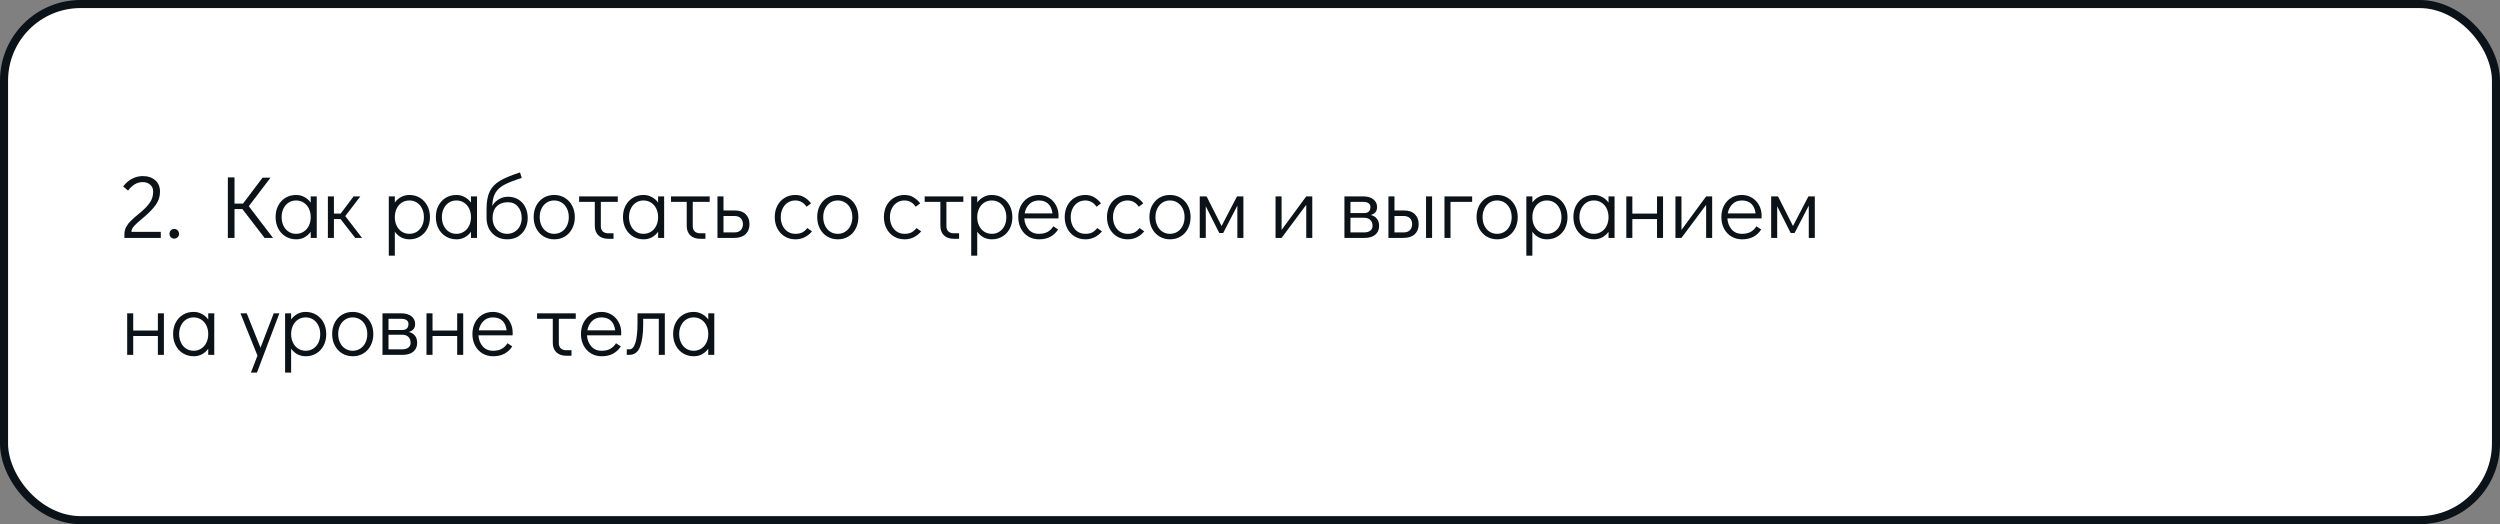
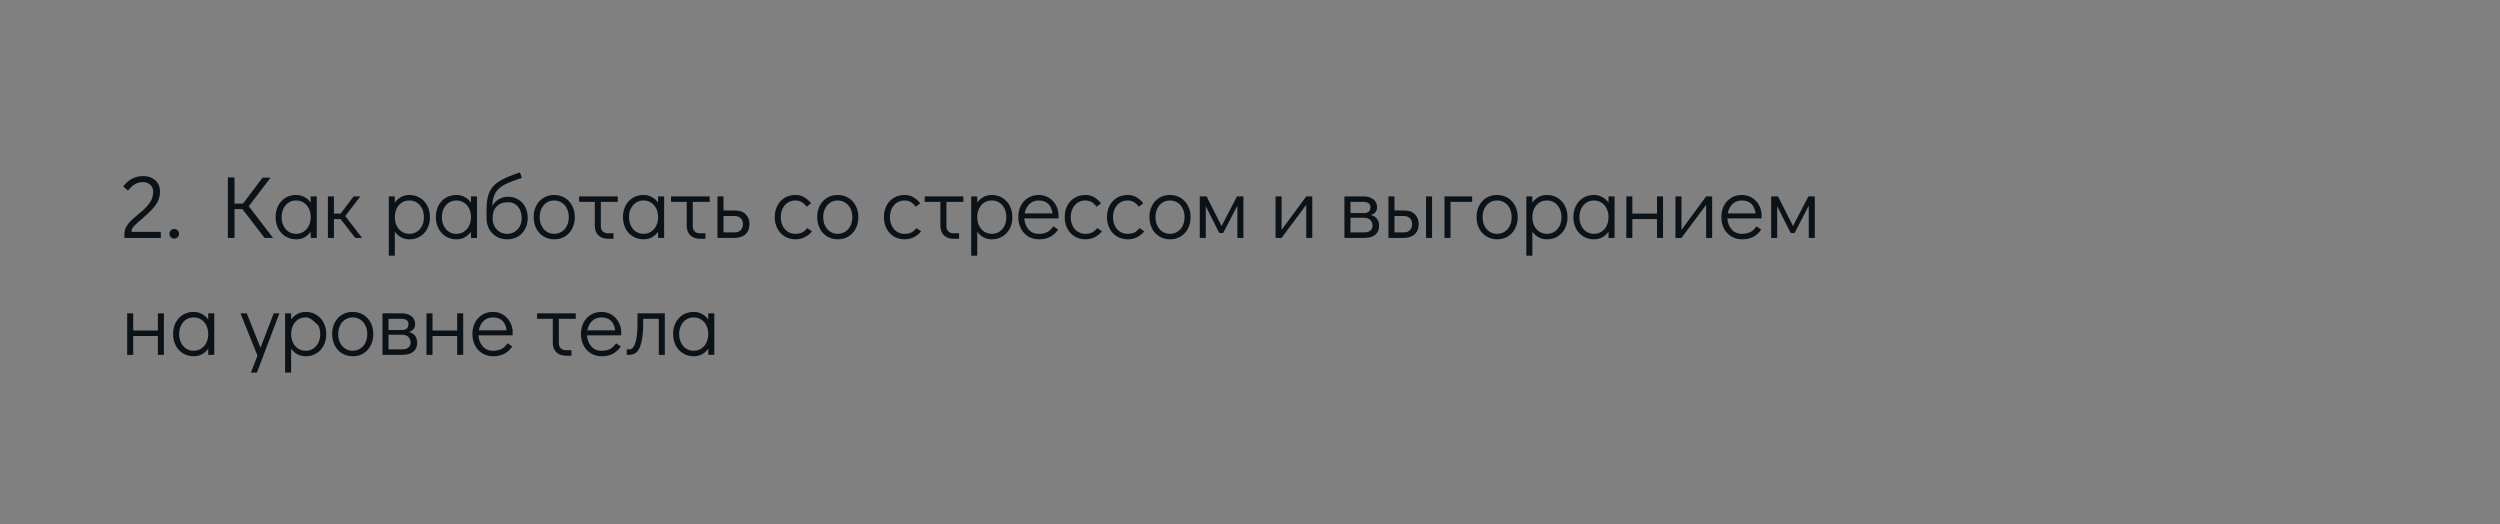
<svg xmlns="http://www.w3.org/2000/svg" width="620" height="130" viewBox="0 0 620 130" fill="none">
  <rect x="0" y="0" width="620" height="130" fill="#808080" stroke="none" />
-   <rect x="1" y="1" width="618" height="128" rx="19" fill="white" stroke="#0B1218" stroke-width="2" />
-   <path d="M30.858 58.054C30.858 57.409 31.005 56.815 31.298 56.272C31.606 55.715 31.98 55.223 32.42 54.798C32.86 54.358 33.461 53.823 34.224 53.192C34.693 52.811 34.943 52.605 34.972 52.576C35.925 51.769 36.666 50.977 37.194 50.2C37.722 49.423 37.986 48.528 37.986 47.516C37.986 46.812 37.744 46.247 37.26 45.822C36.791 45.382 36.167 45.162 35.39 45.162C34.671 45.162 34.011 45.345 33.41 45.712C32.823 46.064 32.273 46.585 31.76 47.274L30.55 46.24C31.137 45.433 31.855 44.803 32.706 44.348C33.571 43.893 34.466 43.666 35.39 43.666C36.695 43.666 37.737 44.018 38.514 44.722C39.291 45.411 39.68 46.343 39.68 47.516C39.68 48.748 39.328 49.848 38.624 50.816C37.92 51.784 36.952 52.789 35.72 53.83C35.412 54.094 35.265 54.219 35.28 54.204C34.371 54.952 33.696 55.568 33.256 56.052C32.816 56.536 32.596 57.02 32.596 57.504H39.878V59H30.858V58.054ZM43.2 59.176C42.878 59.176 42.599 59.059 42.364 58.824C42.145 58.589 42.035 58.303 42.035 57.966C42.035 57.643 42.145 57.365 42.364 57.13C42.599 56.895 42.878 56.778 43.2 56.778C43.538 56.778 43.824 56.895 44.059 57.13C44.293 57.365 44.41 57.651 44.41 57.988C44.41 58.311 44.293 58.589 44.059 58.824C43.824 59.059 43.538 59.176 43.2 59.176ZM67.708 59H65.618L60.118 51.85H58.16V59H56.51V43.996H58.16V50.486H60.272L65.112 44.062H67.092L61.702 51.146L67.708 59ZM78.554 48.704V59H77.058V57.482C76.632 58.069 76.112 58.531 75.496 58.868C74.88 59.191 74.205 59.352 73.472 59.352C72.489 59.352 71.609 59.117 70.832 58.648C70.054 58.179 69.446 57.526 69.006 56.69C68.566 55.854 68.346 54.901 68.346 53.83C68.346 52.774 68.558 51.835 68.984 51.014C69.424 50.178 70.025 49.525 70.788 49.056C71.565 48.587 72.445 48.352 73.428 48.352C74.176 48.352 74.858 48.521 75.474 48.858C76.104 49.181 76.632 49.643 77.058 50.244V48.704H78.554ZM73.428 57.988C74.132 57.988 74.755 57.812 75.298 57.46C75.855 57.108 76.288 56.617 76.596 55.986C76.904 55.355 77.058 54.644 77.058 53.852C77.058 53.06 76.904 52.349 76.596 51.718C76.288 51.087 75.855 50.596 75.298 50.244C74.755 49.892 74.132 49.716 73.428 49.716C72.738 49.716 72.122 49.892 71.58 50.244C71.037 50.596 70.612 51.087 70.304 51.718C69.996 52.334 69.842 53.038 69.842 53.83C69.842 54.637 69.996 55.355 70.304 55.986C70.612 56.617 71.037 57.108 71.58 57.46C72.122 57.812 72.738 57.988 73.428 57.988ZM89.786 59H88.092L84.462 54.336H82.812V59H81.316V48.704H82.812V52.972H84.484L87.696 48.704H89.368L85.628 53.588L89.786 59ZM101.502 48.352C102.484 48.352 103.364 48.587 104.142 49.056C104.919 49.525 105.528 50.178 105.968 51.014C106.408 51.85 106.628 52.803 106.628 53.874C106.628 54.93 106.408 55.876 105.968 56.712C105.542 57.533 104.941 58.179 104.164 58.648C103.401 59.117 102.528 59.352 101.546 59.352C100.798 59.352 100.108 59.191 99.478 58.868C98.862 58.531 98.341 58.061 97.916 57.46V63.4H96.42V48.704H97.916V50.222C98.341 49.635 98.862 49.181 99.478 48.858C100.094 48.521 100.768 48.352 101.502 48.352ZM101.546 57.988C102.235 57.988 102.851 57.812 103.394 57.46C103.936 57.108 104.362 56.624 104.67 56.008C104.978 55.377 105.132 54.666 105.132 53.874C105.132 53.067 104.978 52.349 104.67 51.718C104.362 51.087 103.936 50.596 103.394 50.244C102.851 49.892 102.235 49.716 101.546 49.716C100.842 49.716 100.211 49.892 99.654 50.244C99.111 50.596 98.686 51.087 98.378 51.718C98.07 52.349 97.916 53.06 97.916 53.852C97.916 54.644 98.07 55.355 98.378 55.986C98.686 56.617 99.111 57.108 99.654 57.46C100.211 57.812 100.842 57.988 101.546 57.988ZM118.3 48.704V59H116.804V57.482C116.378 58.069 115.858 58.531 115.242 58.868C114.626 59.191 113.951 59.352 113.218 59.352C112.235 59.352 111.355 59.117 110.578 58.648C109.8 58.179 109.192 57.526 108.752 56.69C108.312 55.854 108.092 54.901 108.092 53.83C108.092 52.774 108.304 51.835 108.73 51.014C109.17 50.178 109.771 49.525 110.534 49.056C111.311 48.587 112.191 48.352 113.174 48.352C113.922 48.352 114.604 48.521 115.22 48.858C115.85 49.181 116.378 49.643 116.804 50.244V48.704H118.3ZM113.174 57.988C113.878 57.988 114.501 57.812 115.044 57.46C115.601 57.108 116.034 56.617 116.342 55.986C116.65 55.355 116.804 54.644 116.804 53.852C116.804 53.06 116.65 52.349 116.342 51.718C116.034 51.087 115.601 50.596 115.044 50.244C114.501 49.892 113.878 49.716 113.174 49.716C112.484 49.716 111.868 49.892 111.326 50.244C110.783 50.596 110.358 51.087 110.05 51.718C109.742 52.334 109.588 53.038 109.588 53.83C109.588 54.637 109.742 55.355 110.05 55.986C110.358 56.617 110.783 57.108 111.326 57.46C111.868 57.812 112.484 57.988 113.174 57.988ZM125.968 48.792C126.95 48.792 127.808 49.019 128.542 49.474C129.29 49.914 129.862 50.537 130.258 51.344C130.668 52.136 130.874 53.045 130.874 54.072C130.874 55.084 130.654 55.993 130.214 56.8C129.788 57.607 129.187 58.237 128.41 58.692C127.647 59.132 126.774 59.352 125.792 59.352C124.824 59.352 123.958 59.139 123.196 58.714C122.433 58.274 121.824 57.673 121.37 56.91C120.93 56.133 120.695 55.253 120.666 54.27V51.806C120.666 49.987 120.93 48.543 121.458 47.472C121.986 46.401 122.822 45.529 123.966 44.854C125.11 44.165 126.774 43.468 128.96 42.764L129.4 44.128C127.508 44.729 126.063 45.294 125.066 45.822C124.083 46.35 123.35 47.017 122.866 47.824C122.396 48.631 122.132 49.709 122.074 51.058C122.499 50.354 123.049 49.804 123.724 49.408C124.413 48.997 125.161 48.792 125.968 48.792ZM125.748 57.988C126.452 57.988 127.075 57.819 127.618 57.482C128.175 57.145 128.608 56.683 128.916 56.096C129.224 55.495 129.378 54.82 129.378 54.072C129.378 52.913 129.07 51.975 128.454 51.256C127.852 50.523 127.024 50.156 125.968 50.156C124.794 50.156 123.863 50.501 123.174 51.19C122.499 51.879 122.162 52.833 122.162 54.05C122.162 54.813 122.316 55.495 122.624 56.096C122.932 56.683 123.357 57.145 123.9 57.482C124.442 57.819 125.058 57.988 125.748 57.988ZM137.474 59.352C136.491 59.352 135.611 59.117 134.834 58.648C134.056 58.179 133.448 57.526 133.008 56.69C132.568 55.839 132.348 54.886 132.348 53.83C132.348 52.774 132.56 51.835 132.986 51.014C133.426 50.178 134.027 49.525 134.79 49.056C135.567 48.587 136.447 48.352 137.43 48.352C138.412 48.352 139.292 48.587 140.07 49.056C140.847 49.525 141.456 50.178 141.896 51.014C142.336 51.85 142.556 52.796 142.556 53.852C142.556 54.908 142.336 55.854 141.896 56.69C141.47 57.526 140.869 58.179 140.092 58.648C139.329 59.117 138.456 59.352 137.474 59.352ZM137.43 57.988C138.134 57.988 138.757 57.812 139.3 57.46C139.857 57.108 140.29 56.617 140.598 55.986C140.906 55.355 141.06 54.644 141.06 53.852C141.06 53.06 140.906 52.349 140.598 51.718C140.29 51.087 139.857 50.596 139.3 50.244C138.757 49.892 138.134 49.716 137.43 49.716C136.74 49.716 136.124 49.892 135.582 50.244C135.039 50.596 134.614 51.087 134.306 51.718C133.998 52.334 133.844 53.038 133.844 53.83C133.844 54.637 133.998 55.355 134.306 55.986C134.614 56.617 135.039 57.108 135.582 57.46C136.124 57.812 136.74 57.988 137.43 57.988ZM143.617 48.704H153.209V50.068H149.007V56.096C149.007 56.639 149.168 57.071 149.491 57.394C149.828 57.702 150.276 57.856 150.833 57.856H152.153V59.22H150.833C149.806 59.22 148.992 58.934 148.391 58.362C147.804 57.79 147.511 56.998 147.511 55.986V50.068H143.617V48.704ZM164.706 48.704V59H163.21V57.482C162.785 58.069 162.264 58.531 161.648 58.868C161.032 59.191 160.357 59.352 159.624 59.352C158.641 59.352 157.761 59.117 156.984 58.648C156.207 58.179 155.598 57.526 155.158 56.69C154.718 55.854 154.498 54.901 154.498 53.83C154.498 52.774 154.711 51.835 155.136 51.014C155.576 50.178 156.177 49.525 156.94 49.056C157.717 48.587 158.597 48.352 159.58 48.352C160.328 48.352 161.01 48.521 161.626 48.858C162.257 49.181 162.785 49.643 163.21 50.244V48.704H164.706ZM159.58 57.988C160.284 57.988 160.907 57.812 161.45 57.46C162.007 57.108 162.44 56.617 162.748 55.986C163.056 55.355 163.21 54.644 163.21 53.852C163.21 53.06 163.056 52.349 162.748 51.718C162.44 51.087 162.007 50.596 161.45 50.244C160.907 49.892 160.284 49.716 159.58 49.716C158.891 49.716 158.275 49.892 157.732 50.244C157.189 50.596 156.764 51.087 156.456 51.718C156.148 52.334 155.994 53.038 155.994 53.83C155.994 54.637 156.148 55.355 156.456 55.986C156.764 56.617 157.189 57.108 157.732 57.46C158.275 57.812 158.891 57.988 159.58 57.988ZM166.412 48.704H176.004V50.068H171.802V56.096C171.802 56.639 171.963 57.071 172.286 57.394C172.623 57.702 173.071 57.856 173.628 57.856H174.948V59.22H173.628C172.601 59.22 171.787 58.934 171.186 58.362C170.599 57.79 170.306 56.998 170.306 55.986V50.068H166.412V48.704ZM177.931 48.704H179.427V52.202H182.287C183.446 52.202 184.333 52.517 184.949 53.148C185.565 53.779 185.873 54.593 185.873 55.59C185.873 56.646 185.543 57.482 184.883 58.098C184.238 58.699 183.306 59 182.089 59H177.931V48.704ZM182.155 57.636C182.815 57.636 183.328 57.453 183.695 57.086C184.062 56.705 184.245 56.206 184.245 55.59C184.245 54.959 184.062 54.468 183.695 54.116C183.328 53.749 182.815 53.566 182.155 53.566H179.427V57.636H182.155ZM197.286 59.352C196.288 59.352 195.401 59.117 194.624 58.648C193.846 58.179 193.238 57.526 192.798 56.69C192.358 55.854 192.138 54.908 192.138 53.852C192.138 52.796 192.35 51.85 192.776 51.014C193.216 50.178 193.824 49.525 194.602 49.056C195.379 48.587 196.259 48.352 197.242 48.352C198.078 48.352 198.804 48.535 199.42 48.902C200.05 49.254 200.622 49.76 201.136 50.42L200.036 51.278C199.317 50.237 198.386 49.716 197.242 49.716C196.552 49.716 195.929 49.892 195.372 50.244C194.829 50.596 194.404 51.087 194.096 51.718C193.788 52.349 193.634 53.06 193.634 53.852C193.634 54.644 193.788 55.355 194.096 55.986C194.404 56.617 194.829 57.108 195.372 57.46C195.929 57.812 196.552 57.988 197.242 57.988C197.946 57.988 198.525 57.871 198.98 57.636C199.434 57.387 199.845 57.027 200.212 56.558L201.378 57.372C200.894 57.973 200.292 58.457 199.574 58.824C198.87 59.176 198.107 59.352 197.286 59.352ZM207.792 59.352C206.809 59.352 205.929 59.117 205.152 58.648C204.375 58.179 203.766 57.526 203.326 56.69C202.886 55.839 202.666 54.886 202.666 53.83C202.666 52.774 202.879 51.835 203.304 51.014C203.744 50.178 204.345 49.525 205.108 49.056C205.885 48.587 206.765 48.352 207.748 48.352C208.731 48.352 209.611 48.587 210.388 49.056C211.165 49.525 211.774 50.178 212.214 51.014C212.654 51.85 212.874 52.796 212.874 53.852C212.874 54.908 212.654 55.854 212.214 56.69C211.789 57.526 211.187 58.179 210.41 58.648C209.647 59.117 208.775 59.352 207.792 59.352ZM207.748 57.988C208.452 57.988 209.075 57.812 209.618 57.46C210.175 57.108 210.608 56.617 210.916 55.986C211.224 55.355 211.378 54.644 211.378 53.852C211.378 53.06 211.224 52.349 210.916 51.718C210.608 51.087 210.175 50.596 209.618 50.244C209.075 49.892 208.452 49.716 207.748 49.716C207.059 49.716 206.443 49.892 205.9 50.244C205.357 50.596 204.932 51.087 204.624 51.718C204.316 52.334 204.162 53.038 204.162 53.83C204.162 54.637 204.316 55.355 204.624 55.986C204.932 56.617 205.357 57.108 205.9 57.46C206.443 57.812 207.059 57.988 207.748 57.988ZM224.356 59.352C223.359 59.352 222.471 59.117 221.694 58.648C220.917 58.179 220.308 57.526 219.868 56.69C219.428 55.854 219.208 54.908 219.208 53.852C219.208 52.796 219.421 51.85 219.846 51.014C220.286 50.178 220.895 49.525 221.672 49.056C222.449 48.587 223.329 48.352 224.312 48.352C225.148 48.352 225.874 48.535 226.49 48.902C227.121 49.254 227.693 49.76 228.206 50.42L227.106 51.278C226.387 50.237 225.456 49.716 224.312 49.716C223.623 49.716 222.999 49.892 222.442 50.244C221.899 50.596 221.474 51.087 221.166 51.718C220.858 52.349 220.704 53.06 220.704 53.852C220.704 54.644 220.858 55.355 221.166 55.986C221.474 56.617 221.899 57.108 222.442 57.46C222.999 57.812 223.623 57.988 224.312 57.988C225.016 57.988 225.595 57.871 226.05 57.636C226.505 57.387 226.915 57.027 227.282 56.558L228.448 57.372C227.964 57.973 227.363 58.457 226.644 58.824C225.94 59.176 225.177 59.352 224.356 59.352ZM229.318 48.704H238.91V50.068H234.708V56.096C234.708 56.639 234.87 57.071 235.192 57.394C235.53 57.702 235.977 57.856 236.534 57.856H237.854V59.22H236.534C235.508 59.22 234.694 58.934 234.092 58.362C233.506 57.79 233.212 56.998 233.212 55.986V50.068H229.318V48.704ZM245.941 48.352C246.924 48.352 247.804 48.587 248.581 49.056C249.359 49.525 249.967 50.178 250.407 51.014C250.847 51.85 251.067 52.803 251.067 53.874C251.067 54.93 250.847 55.876 250.407 56.712C249.982 57.533 249.381 58.179 248.603 58.648C247.841 59.117 246.968 59.352 245.985 59.352C245.237 59.352 244.548 59.191 243.917 58.868C243.301 58.531 242.781 58.061 242.355 57.46V63.4H240.859V48.704H242.355V50.222C242.781 49.635 243.301 49.181 243.917 48.858C244.533 48.521 245.208 48.352 245.941 48.352ZM245.985 57.988C246.675 57.988 247.291 57.812 247.833 57.46C248.376 57.108 248.801 56.624 249.109 56.008C249.417 55.377 249.571 54.666 249.571 53.874C249.571 53.067 249.417 52.349 249.109 51.718C248.801 51.087 248.376 50.596 247.833 50.244C247.291 49.892 246.675 49.716 245.985 49.716C245.281 49.716 244.651 49.892 244.093 50.244C243.551 50.596 243.125 51.087 242.817 51.718C242.509 52.349 242.355 53.06 242.355 53.852C242.355 54.644 242.509 55.355 242.817 55.986C243.125 56.617 243.551 57.108 244.093 57.46C244.651 57.812 245.281 57.988 245.985 57.988ZM257.613 48.352C258.537 48.352 259.373 48.579 260.121 49.034C260.869 49.489 261.456 50.112 261.881 50.904C262.307 51.681 262.519 52.554 262.519 53.522C262.519 53.801 262.512 54.013 262.497 54.16H254.027C254.086 55.216 254.431 56.118 255.061 56.866C255.692 57.614 256.55 57.988 257.635 57.988C258.515 57.988 259.241 57.827 259.813 57.504C260.4 57.167 260.869 56.705 261.221 56.118L262.409 56.91C261.925 57.673 261.287 58.274 260.495 58.714C259.703 59.139 258.765 59.352 257.679 59.352C256.682 59.352 255.795 59.117 255.017 58.648C254.24 58.179 253.631 57.526 253.191 56.69C252.751 55.854 252.531 54.908 252.531 53.852C252.531 52.796 252.744 51.85 253.169 51.014C253.609 50.178 254.211 49.525 254.973 49.056C255.751 48.587 256.631 48.352 257.613 48.352ZM261.023 52.928C260.877 51.857 260.517 51.058 259.945 50.53C259.373 49.987 258.596 49.716 257.613 49.716C256.66 49.716 255.875 50.024 255.259 50.64C254.658 51.241 254.277 52.004 254.115 52.928H261.023ZM269.194 59.352C268.196 59.352 267.309 59.117 266.532 58.648C265.754 58.179 265.146 57.526 264.706 56.69C264.266 55.854 264.046 54.908 264.046 53.852C264.046 52.796 264.258 51.85 264.684 51.014C265.124 50.178 265.732 49.525 266.51 49.056C267.287 48.587 268.167 48.352 269.15 48.352C269.986 48.352 270.712 48.535 271.328 48.902C271.958 49.254 272.53 49.76 273.044 50.42L271.944 51.278C271.225 50.237 270.294 49.716 269.15 49.716C268.46 49.716 267.837 49.892 267.28 50.244C266.737 50.596 266.312 51.087 266.004 51.718C265.696 52.349 265.542 53.06 265.542 53.852C265.542 54.644 265.696 55.355 266.004 55.986C266.312 56.617 266.737 57.108 267.28 57.46C267.837 57.812 268.46 57.988 269.15 57.988C269.854 57.988 270.433 57.871 270.888 57.636C271.342 57.387 271.753 57.027 272.12 56.558L273.286 57.372C272.802 57.973 272.2 58.457 271.482 58.824C270.778 59.176 270.015 59.352 269.194 59.352ZM279.678 59.352C278.681 59.352 277.794 59.117 277.016 58.648C276.239 58.179 275.63 57.526 275.19 56.69C274.75 55.854 274.53 54.908 274.53 53.852C274.53 52.796 274.743 51.85 275.168 51.014C275.608 50.178 276.217 49.525 276.994 49.056C277.772 48.587 278.652 48.352 279.634 48.352C280.47 48.352 281.196 48.535 281.812 48.902C282.443 49.254 283.015 49.76 283.528 50.42L282.428 51.278C281.71 50.237 280.778 49.716 279.634 49.716C278.945 49.716 278.322 49.892 277.764 50.244C277.222 50.596 276.796 51.087 276.488 51.718C276.18 52.349 276.026 53.06 276.026 53.852C276.026 54.644 276.18 55.355 276.488 55.986C276.796 56.617 277.222 57.108 277.764 57.46C278.322 57.812 278.945 57.988 279.634 57.988C280.338 57.988 280.918 57.871 281.372 57.636C281.827 57.387 282.238 57.027 282.604 56.558L283.77 57.372C283.286 57.973 282.685 58.457 281.966 58.824C281.262 59.176 280.5 59.352 279.678 59.352ZM290.185 59.352C289.202 59.352 288.322 59.117 287.545 58.648C286.767 58.179 286.159 57.526 285.719 56.69C285.279 55.839 285.059 54.886 285.059 53.83C285.059 52.774 285.271 51.835 285.697 51.014C286.137 50.178 286.738 49.525 287.501 49.056C288.278 48.587 289.158 48.352 290.141 48.352C291.123 48.352 292.003 48.587 292.781 49.056C293.558 49.525 294.167 50.178 294.607 51.014C295.047 51.85 295.267 52.796 295.267 53.852C295.267 54.908 295.047 55.854 294.607 56.69C294.181 57.526 293.58 58.179 292.803 58.648C292.04 59.117 291.167 59.352 290.185 59.352ZM290.141 57.988C290.845 57.988 291.468 57.812 292.011 57.46C292.568 57.108 293.001 56.617 293.309 55.986C293.617 55.355 293.771 54.644 293.771 53.852C293.771 53.06 293.617 52.349 293.309 51.718C293.001 51.087 292.568 50.596 292.011 50.244C291.468 49.892 290.845 49.716 290.141 49.716C289.451 49.716 288.835 49.892 288.293 50.244C287.75 50.596 287.325 51.087 287.017 51.718C286.709 52.334 286.555 53.038 286.555 53.83C286.555 54.637 286.709 55.355 287.017 55.986C287.325 56.617 287.75 57.108 288.293 57.46C288.835 57.812 289.451 57.988 290.141 57.988ZM306.778 48.704H308.362V59H306.866V50.992L303.346 57.79H302.378L299.034 51.146V59H297.538V48.704H299.232L302.95 56.052L306.778 48.704ZM323.949 48.704H325.445V59H323.949V50.794L317.833 59H316.337V48.704H317.833V57.02L323.949 48.704ZM339.951 53.324C340.626 53.485 341.139 53.801 341.491 54.27C341.843 54.725 342.019 55.311 342.019 56.03C342.019 56.954 341.704 57.68 341.073 58.208C340.442 58.736 339.57 59 338.455 59H333.417V48.704H338.103C339.144 48.704 339.973 48.946 340.589 49.43C341.205 49.914 341.513 50.552 341.513 51.344C341.513 51.872 341.381 52.297 341.117 52.62C340.868 52.928 340.479 53.163 339.951 53.324ZM334.913 52.84H338.257C339.328 52.84 339.863 52.341 339.863 51.344C339.863 50.933 339.709 50.618 339.401 50.398C339.093 50.178 338.66 50.068 338.103 50.068H334.913V52.84ZM338.301 57.636C338.961 57.636 339.474 57.489 339.841 57.196C340.208 56.903 340.391 56.514 340.391 56.03C340.391 55.399 340.208 54.908 339.841 54.556C339.474 54.189 338.961 54.006 338.301 54.006H334.913V57.636H338.301ZM344.331 48.704H345.827V52.202H348.247C349.406 52.202 350.293 52.517 350.909 53.148C351.525 53.779 351.833 54.593 351.833 55.59C351.833 56.646 351.503 57.482 350.843 58.098C350.198 58.699 349.266 59 348.049 59H344.331V48.704ZM353.659 59V48.704H355.155V59H353.659ZM348.115 57.636C348.775 57.636 349.288 57.453 349.655 57.086C350.022 56.705 350.205 56.206 350.205 55.59C350.205 54.959 350.022 54.468 349.655 54.116C349.288 53.749 348.775 53.566 348.115 53.566H345.827V57.636H348.115ZM358.231 59V48.704H365.095V50.068H359.727V59H358.231ZM371.31 59.352C370.327 59.352 369.447 59.117 368.67 58.648C367.892 58.179 367.284 57.526 366.844 56.69C366.404 55.839 366.184 54.886 366.184 53.83C366.184 52.774 366.396 51.835 366.822 51.014C367.262 50.178 367.863 49.525 368.626 49.056C369.403 48.587 370.283 48.352 371.266 48.352C372.248 48.352 373.128 48.587 373.906 49.056C374.683 49.525 375.292 50.178 375.732 51.014C376.172 51.85 376.392 52.796 376.392 53.852C376.392 54.908 376.172 55.854 375.732 56.69C375.306 57.526 374.705 58.179 373.928 58.648C373.165 59.117 372.292 59.352 371.31 59.352ZM371.266 57.988C371.97 57.988 372.593 57.812 373.136 57.46C373.693 57.108 374.126 56.617 374.434 55.986C374.742 55.355 374.896 54.644 374.896 53.852C374.896 53.06 374.742 52.349 374.434 51.718C374.126 51.087 373.693 50.596 373.136 50.244C372.593 49.892 371.97 49.716 371.266 49.716C370.576 49.716 369.96 49.892 369.418 50.244C368.875 50.596 368.45 51.087 368.142 51.718C367.834 52.334 367.68 53.038 367.68 53.83C367.68 54.637 367.834 55.355 368.142 55.986C368.45 56.617 368.875 57.108 369.418 57.46C369.96 57.812 370.576 57.988 371.266 57.988ZM383.613 48.352C384.596 48.352 385.476 48.587 386.253 49.056C387.03 49.525 387.639 50.178 388.079 51.014C388.519 51.85 388.739 52.803 388.739 53.874C388.739 54.93 388.519 55.876 388.079 56.712C387.654 57.533 387.052 58.179 386.275 58.648C385.512 59.117 384.64 59.352 383.657 59.352C382.909 59.352 382.22 59.191 381.589 58.868C380.973 58.531 380.452 58.061 380.027 57.46V63.4H378.531V48.704H380.027V50.222C380.452 49.635 380.973 49.181 381.589 48.858C382.205 48.521 382.88 48.352 383.613 48.352ZM383.657 57.988C384.346 57.988 384.962 57.812 385.505 57.46C386.048 57.108 386.473 56.624 386.781 56.008C387.089 55.377 387.243 54.666 387.243 53.874C387.243 53.067 387.089 52.349 386.781 51.718C386.473 51.087 386.048 50.596 385.505 50.244C384.962 49.892 384.346 49.716 383.657 49.716C382.953 49.716 382.322 49.892 381.765 50.244C381.222 50.596 380.797 51.087 380.489 51.718C380.181 52.349 380.027 53.06 380.027 53.852C380.027 54.644 380.181 55.355 380.489 55.986C380.797 56.617 381.222 57.108 381.765 57.46C382.322 57.812 382.953 57.988 383.657 57.988ZM400.411 48.704V59H398.915V57.482C398.49 58.069 397.969 58.531 397.353 58.868C396.737 59.191 396.062 59.352 395.329 59.352C394.346 59.352 393.466 59.117 392.689 58.648C391.912 58.179 391.303 57.526 390.863 56.69C390.423 55.854 390.203 54.901 390.203 53.83C390.203 52.774 390.416 51.835 390.841 51.014C391.281 50.178 391.882 49.525 392.645 49.056C393.422 48.587 394.302 48.352 395.285 48.352C396.033 48.352 396.715 48.521 397.331 48.858C397.962 49.181 398.49 49.643 398.915 50.244V48.704H400.411ZM395.285 57.988C395.989 57.988 396.612 57.812 397.155 57.46C397.712 57.108 398.145 56.617 398.453 55.986C398.761 55.355 398.915 54.644 398.915 53.852C398.915 53.06 398.761 52.349 398.453 51.718C398.145 51.087 397.712 50.596 397.155 50.244C396.612 49.892 395.989 49.716 395.285 49.716C394.596 49.716 393.98 49.892 393.437 50.244C392.894 50.596 392.469 51.087 392.161 51.718C391.853 52.334 391.699 53.038 391.699 53.83C391.699 54.637 391.853 55.355 392.161 55.986C392.469 56.617 392.894 57.108 393.437 57.46C393.98 57.812 394.596 57.988 395.285 57.988ZM403.327 59V48.704H404.823V52.972H410.939V48.704H412.435V59H410.939V54.336H404.823V59H403.327ZM423.121 48.704H424.617V59H423.121V50.794L417.005 59H415.509V48.704H417.005V57.02L423.121 48.704ZM431.98 48.352C432.904 48.352 433.74 48.579 434.488 49.034C435.236 49.489 435.823 50.112 436.248 50.904C436.674 51.681 436.886 52.554 436.886 53.522C436.886 53.801 436.879 54.013 436.864 54.16H428.394C428.453 55.216 428.798 56.118 429.428 56.866C430.059 57.614 430.917 57.988 432.002 57.988C432.882 57.988 433.608 57.827 434.18 57.504C434.767 57.167 435.236 56.705 435.588 56.118L436.776 56.91C436.292 57.673 435.654 58.274 434.862 58.714C434.07 59.139 433.132 59.352 432.046 59.352C431.049 59.352 430.162 59.117 429.384 58.648C428.607 58.179 427.998 57.526 427.558 56.69C427.118 55.854 426.898 54.908 426.898 53.852C426.898 52.796 427.111 51.85 427.536 51.014C427.976 50.178 428.578 49.525 429.34 49.056C430.118 48.587 430.998 48.352 431.98 48.352ZM435.39 52.928C435.244 51.857 434.884 51.058 434.312 50.53C433.74 49.987 432.963 49.716 431.98 49.716C431.027 49.716 430.242 50.024 429.626 50.64C429.025 51.241 428.644 52.004 428.482 52.928H435.39ZM448.489 48.704H450.073V59H448.577V50.992L445.057 57.79H444.089L440.745 51.146V59H439.249V48.704H440.943L444.661 56.052L448.489 48.704ZM31.54 88V77.704H33.036V81.972H39.152V77.704H40.648V88H39.152V83.336H33.036V88H31.54ZM53.138 77.704V88H51.642V86.482C51.216 87.069 50.696 87.531 50.08 87.868C49.464 88.191 48.789 88.352 48.056 88.352C47.073 88.352 46.193 88.117 45.416 87.648C44.638 87.179 44.03 86.526 43.59 85.69C43.15 84.854 42.93 83.901 42.93 82.83C42.93 81.774 43.142 80.835 43.568 80.014C44.008 79.178 44.609 78.525 45.372 78.056C46.149 77.587 47.029 77.352 48.012 77.352C48.76 77.352 49.442 77.521 50.058 77.858C50.688 78.181 51.216 78.643 51.642 79.244V77.704H53.138ZM48.012 86.988C48.716 86.988 49.339 86.812 49.882 86.46C50.439 86.108 50.872 85.617 51.18 84.986C51.488 84.355 51.642 83.644 51.642 82.852C51.642 82.06 51.488 81.349 51.18 80.718C50.872 80.087 50.439 79.596 49.882 79.244C49.339 78.892 48.716 78.716 48.012 78.716C47.322 78.716 46.706 78.892 46.164 79.244C45.621 79.596 45.196 80.087 44.888 80.718C44.58 81.334 44.426 82.038 44.426 82.83C44.426 83.637 44.58 84.355 44.888 84.986C45.196 85.617 45.621 86.108 46.164 86.46C46.706 86.812 47.322 86.988 48.012 86.988ZM67.882 77.704H69.29L63.724 92.4H62.228L63.856 88.198L59.632 77.704H61.194L64.604 86.24L67.882 77.704ZM75.785 77.352C76.768 77.352 77.648 77.587 78.425 78.056C79.202 78.525 79.811 79.178 80.251 80.014C80.691 80.85 80.911 81.803 80.911 82.874C80.911 83.93 80.691 84.876 80.251 85.712C79.826 86.533 79.224 87.179 78.447 87.648C77.684 88.117 76.812 88.352 75.829 88.352C75.081 88.352 74.392 88.191 73.761 87.868C73.145 87.531 72.624 87.061 72.199 86.46V92.4H70.703V77.704H72.199V79.222C72.624 78.635 73.145 78.181 73.761 77.858C74.377 77.521 75.052 77.352 75.785 77.352ZM75.829 86.988C76.518 86.988 77.134 86.812 77.677 86.46C78.22 86.108 78.645 85.624 78.953 85.008C79.261 84.377 79.415 83.666 79.415 82.874C79.415 82.067 79.261 81.349 78.953 80.718C78.645 80.087 78.22 79.596 77.677 79.244C77.134 78.892 76.518 78.716 75.829 78.716C75.125 78.716 74.494 78.892 73.937 79.244C73.394 79.596 72.969 80.087 72.661 80.718C72.353 81.349 72.199 82.06 72.199 82.852C72.199 83.644 72.353 84.355 72.661 84.986C72.969 85.617 73.394 86.108 73.937 86.46C74.494 86.812 75.125 86.988 75.829 86.988ZM87.501 88.352C86.518 88.352 85.638 88.117 84.861 87.648C84.084 87.179 83.475 86.526 83.035 85.69C82.595 84.839 82.375 83.886 82.375 82.83C82.375 81.774 82.588 80.835 83.013 80.014C83.453 79.178 84.054 78.525 84.817 78.056C85.594 77.587 86.474 77.352 87.457 77.352C88.44 77.352 89.32 77.587 90.097 78.056C90.874 78.525 91.483 79.178 91.923 80.014C92.363 80.85 92.583 81.796 92.583 82.852C92.583 83.908 92.363 84.854 91.923 85.69C91.498 86.526 90.896 87.179 90.119 87.648C89.356 88.117 88.484 88.352 87.501 88.352ZM87.457 86.988C88.161 86.988 88.784 86.812 89.327 86.46C89.884 86.108 90.317 85.617 90.625 84.986C90.933 84.355 91.087 83.644 91.087 82.852C91.087 82.06 90.933 81.349 90.625 80.718C90.317 80.087 89.884 79.596 89.327 79.244C88.784 78.892 88.161 78.716 87.457 78.716C86.768 78.716 86.152 78.892 85.609 79.244C85.066 79.596 84.641 80.087 84.333 80.718C84.025 81.334 83.871 82.038 83.871 82.83C83.871 83.637 84.025 84.355 84.333 84.986C84.641 85.617 85.066 86.108 85.609 86.46C86.152 86.812 86.768 86.988 87.457 86.988ZM101.388 82.324C102.063 82.485 102.576 82.801 102.928 83.27C103.28 83.725 103.456 84.311 103.456 85.03C103.456 85.954 103.141 86.68 102.51 87.208C101.88 87.736 101.007 88 99.892 88H94.855V77.704H99.54C100.582 77.704 101.41 77.946 102.026 78.43C102.642 78.914 102.95 79.552 102.95 80.344C102.95 80.872 102.818 81.297 102.554 81.62C102.305 81.928 101.916 82.163 101.388 82.324ZM96.35 81.84H99.695C100.765 81.84 101.3 81.341 101.3 80.344C101.3 79.933 101.146 79.618 100.838 79.398C100.53 79.178 100.098 79.068 99.54 79.068H96.35V81.84ZM99.739 86.636C100.398 86.636 100.912 86.489 101.278 86.196C101.645 85.903 101.828 85.514 101.828 85.03C101.828 84.399 101.645 83.908 101.278 83.556C100.912 83.189 100.398 83.006 99.739 83.006H96.35V86.636H99.739ZM105.769 88V77.704H107.265V81.972H113.381V77.704H114.877V88H113.381V83.336H107.265V88H105.769ZM122.24 77.352C123.164 77.352 124 77.579 124.748 78.034C125.496 78.489 126.083 79.112 126.508 79.904C126.933 80.681 127.146 81.554 127.146 82.522C127.146 82.801 127.139 83.013 127.124 83.16H118.654C118.713 84.216 119.057 85.118 119.688 85.866C120.319 86.614 121.177 86.988 122.262 86.988C123.142 86.988 123.868 86.827 124.44 86.504C125.027 86.167 125.496 85.705 125.848 85.118L127.036 85.91C126.552 86.673 125.914 87.274 125.122 87.714C124.33 88.139 123.391 88.352 122.306 88.352C121.309 88.352 120.421 88.117 119.644 87.648C118.867 87.179 118.258 86.526 117.818 85.69C117.378 84.854 117.158 83.908 117.158 82.852C117.158 81.796 117.371 80.85 117.796 80.014C118.236 79.178 118.837 78.525 119.6 78.056C120.377 77.587 121.257 77.352 122.24 77.352ZM125.65 81.928C125.503 80.857 125.144 80.058 124.572 79.53C124 78.987 123.223 78.716 122.24 78.716C121.287 78.716 120.502 79.024 119.886 79.64C119.285 80.241 118.903 81.004 118.742 81.928H125.65ZM133.197 77.704H142.789V79.068H138.587V85.096C138.587 85.639 138.749 86.071 139.071 86.394C139.409 86.702 139.856 86.856 140.413 86.856H141.733V88.22H140.413C139.387 88.22 138.573 87.934 137.971 87.362C137.385 86.79 137.091 85.998 137.091 84.986V79.068H133.197V77.704ZM149.16 77.352C150.084 77.352 150.92 77.579 151.668 78.034C152.416 78.489 153.003 79.112 153.428 79.904C153.853 80.681 154.066 81.554 154.066 82.522C154.066 82.801 154.059 83.013 154.044 83.16H145.574C145.633 84.216 145.977 85.118 146.608 85.866C147.239 86.614 148.097 86.988 149.182 86.988C150.062 86.988 150.788 86.827 151.36 86.504C151.947 86.167 152.416 85.705 152.768 85.118L153.956 85.91C153.472 86.673 152.834 87.274 152.042 87.714C151.25 88.139 150.311 88.352 149.226 88.352C148.229 88.352 147.341 88.117 146.564 87.648C145.787 87.179 145.178 86.526 144.738 85.69C144.298 84.854 144.078 83.908 144.078 82.852C144.078 81.796 144.291 80.85 144.716 80.014C145.156 79.178 145.757 78.525 146.52 78.056C147.297 77.587 148.177 77.352 149.16 77.352ZM152.57 81.928C152.423 80.857 152.064 80.058 151.492 79.53C150.92 78.987 150.143 78.716 149.16 78.716C148.207 78.716 147.422 79.024 146.806 79.64C146.205 80.241 145.823 81.004 145.662 81.928H152.57ZM155.439 86.636H156.121C156.737 86.636 157.221 86.101 157.573 85.03C157.925 83.945 158.101 82.302 158.101 80.102V77.704H164.877V88H163.381V79.068H159.509V80.52C159.509 82.808 159.252 84.627 158.739 85.976C158.24 87.325 157.345 88 156.055 88H155.439V86.636ZM177.145 77.704V88H175.649V86.482C175.224 87.069 174.703 87.531 174.087 87.868C173.471 88.191 172.797 88.352 172.063 88.352C171.081 88.352 170.201 88.117 169.423 87.648C168.646 87.179 168.037 86.526 167.597 85.69C167.157 84.854 166.937 83.901 166.937 82.83C166.937 81.774 167.15 80.835 167.575 80.014C168.015 79.178 168.617 78.525 169.379 78.056C170.157 77.587 171.037 77.352 172.019 77.352C172.767 77.352 173.449 77.521 174.065 77.858C174.696 78.181 175.224 78.643 175.649 79.244V77.704H177.145ZM172.019 86.988C172.723 86.988 173.347 86.812 173.889 86.46C174.447 86.108 174.879 85.617 175.187 84.986C175.495 84.355 175.649 83.644 175.649 82.852C175.649 82.06 175.495 81.349 175.187 80.718C174.879 80.087 174.447 79.596 173.889 79.244C173.347 78.892 172.723 78.716 172.019 78.716C171.33 78.716 170.714 78.892 170.171 79.244C169.629 79.596 169.203 80.087 168.895 80.718C168.587 81.334 168.433 82.038 168.433 82.83C168.433 83.637 168.587 84.355 168.895 84.986C169.203 85.617 169.629 86.108 170.171 86.46C170.714 86.812 171.33 86.988 172.019 86.988Z" fill="#0B1218" />
+   <path d="M30.858 58.054C30.858 57.409 31.005 56.815 31.298 56.272C31.606 55.715 31.98 55.223 32.42 54.798C32.86 54.358 33.461 53.823 34.224 53.192C34.693 52.811 34.943 52.605 34.972 52.576C35.925 51.769 36.666 50.977 37.194 50.2C37.722 49.423 37.986 48.528 37.986 47.516C37.986 46.812 37.744 46.247 37.26 45.822C36.791 45.382 36.167 45.162 35.39 45.162C34.671 45.162 34.011 45.345 33.41 45.712C32.823 46.064 32.273 46.585 31.76 47.274L30.55 46.24C31.137 45.433 31.855 44.803 32.706 44.348C33.571 43.893 34.466 43.666 35.39 43.666C36.695 43.666 37.737 44.018 38.514 44.722C39.291 45.411 39.68 46.343 39.68 47.516C39.68 48.748 39.328 49.848 38.624 50.816C37.92 51.784 36.952 52.789 35.72 53.83C35.412 54.094 35.265 54.219 35.28 54.204C34.371 54.952 33.696 55.568 33.256 56.052C32.816 56.536 32.596 57.02 32.596 57.504H39.878V59H30.858V58.054ZM43.2 59.176C42.878 59.176 42.599 59.059 42.364 58.824C42.145 58.589 42.035 58.303 42.035 57.966C42.035 57.643 42.145 57.365 42.364 57.13C42.599 56.895 42.878 56.778 43.2 56.778C43.538 56.778 43.824 56.895 44.059 57.13C44.293 57.365 44.41 57.651 44.41 57.988C44.41 58.311 44.293 58.589 44.059 58.824C43.824 59.059 43.538 59.176 43.2 59.176ZM67.708 59H65.618L60.118 51.85H58.16V59H56.51V43.996H58.16V50.486H60.272L65.112 44.062H67.092L61.702 51.146L67.708 59ZM78.554 48.704V59H77.058V57.482C76.632 58.069 76.112 58.531 75.496 58.868C74.88 59.191 74.205 59.352 73.472 59.352C72.489 59.352 71.609 59.117 70.832 58.648C70.054 58.179 69.446 57.526 69.006 56.69C68.566 55.854 68.346 54.901 68.346 53.83C68.346 52.774 68.558 51.835 68.984 51.014C69.424 50.178 70.025 49.525 70.788 49.056C71.565 48.587 72.445 48.352 73.428 48.352C74.176 48.352 74.858 48.521 75.474 48.858C76.104 49.181 76.632 49.643 77.058 50.244V48.704H78.554ZM73.428 57.988C74.132 57.988 74.755 57.812 75.298 57.46C75.855 57.108 76.288 56.617 76.596 55.986C76.904 55.355 77.058 54.644 77.058 53.852C77.058 53.06 76.904 52.349 76.596 51.718C76.288 51.087 75.855 50.596 75.298 50.244C74.755 49.892 74.132 49.716 73.428 49.716C72.738 49.716 72.122 49.892 71.58 50.244C71.037 50.596 70.612 51.087 70.304 51.718C69.996 52.334 69.842 53.038 69.842 53.83C69.842 54.637 69.996 55.355 70.304 55.986C70.612 56.617 71.037 57.108 71.58 57.46C72.122 57.812 72.738 57.988 73.428 57.988ZM89.786 59H88.092L84.462 54.336H82.812V59H81.316V48.704H82.812V52.972H84.484L87.696 48.704H89.368L85.628 53.588L89.786 59ZM101.502 48.352C102.484 48.352 103.364 48.587 104.142 49.056C104.919 49.525 105.528 50.178 105.968 51.014C106.408 51.85 106.628 52.803 106.628 53.874C106.628 54.93 106.408 55.876 105.968 56.712C105.542 57.533 104.941 58.179 104.164 58.648C103.401 59.117 102.528 59.352 101.546 59.352C100.798 59.352 100.108 59.191 99.478 58.868C98.862 58.531 98.341 58.061 97.916 57.46V63.4H96.42V48.704H97.916V50.222C98.341 49.635 98.862 49.181 99.478 48.858C100.094 48.521 100.768 48.352 101.502 48.352ZM101.546 57.988C102.235 57.988 102.851 57.812 103.394 57.46C103.936 57.108 104.362 56.624 104.67 56.008C104.978 55.377 105.132 54.666 105.132 53.874C105.132 53.067 104.978 52.349 104.67 51.718C104.362 51.087 103.936 50.596 103.394 50.244C102.851 49.892 102.235 49.716 101.546 49.716C100.842 49.716 100.211 49.892 99.654 50.244C99.111 50.596 98.686 51.087 98.378 51.718C98.07 52.349 97.916 53.06 97.916 53.852C97.916 54.644 98.07 55.355 98.378 55.986C98.686 56.617 99.111 57.108 99.654 57.46C100.211 57.812 100.842 57.988 101.546 57.988ZM118.3 48.704V59H116.804V57.482C116.378 58.069 115.858 58.531 115.242 58.868C114.626 59.191 113.951 59.352 113.218 59.352C112.235 59.352 111.355 59.117 110.578 58.648C109.8 58.179 109.192 57.526 108.752 56.69C108.312 55.854 108.092 54.901 108.092 53.83C108.092 52.774 108.304 51.835 108.73 51.014C109.17 50.178 109.771 49.525 110.534 49.056C111.311 48.587 112.191 48.352 113.174 48.352C113.922 48.352 114.604 48.521 115.22 48.858C115.85 49.181 116.378 49.643 116.804 50.244V48.704H118.3ZM113.174 57.988C113.878 57.988 114.501 57.812 115.044 57.46C115.601 57.108 116.034 56.617 116.342 55.986C116.65 55.355 116.804 54.644 116.804 53.852C116.804 53.06 116.65 52.349 116.342 51.718C116.034 51.087 115.601 50.596 115.044 50.244C114.501 49.892 113.878 49.716 113.174 49.716C112.484 49.716 111.868 49.892 111.326 50.244C110.783 50.596 110.358 51.087 110.05 51.718C109.742 52.334 109.588 53.038 109.588 53.83C109.588 54.637 109.742 55.355 110.05 55.986C110.358 56.617 110.783 57.108 111.326 57.46C111.868 57.812 112.484 57.988 113.174 57.988ZM125.968 48.792C126.95 48.792 127.808 49.019 128.542 49.474C129.29 49.914 129.862 50.537 130.258 51.344C130.668 52.136 130.874 53.045 130.874 54.072C130.874 55.084 130.654 55.993 130.214 56.8C129.788 57.607 129.187 58.237 128.41 58.692C127.647 59.132 126.774 59.352 125.792 59.352C124.824 59.352 123.958 59.139 123.196 58.714C122.433 58.274 121.824 57.673 121.37 56.91C120.93 56.133 120.695 55.253 120.666 54.27V51.806C120.666 49.987 120.93 48.543 121.458 47.472C121.986 46.401 122.822 45.529 123.966 44.854C125.11 44.165 126.774 43.468 128.96 42.764L129.4 44.128C127.508 44.729 126.063 45.294 125.066 45.822C124.083 46.35 123.35 47.017 122.866 47.824C122.396 48.631 122.132 49.709 122.074 51.058C122.499 50.354 123.049 49.804 123.724 49.408C124.413 48.997 125.161 48.792 125.968 48.792ZM125.748 57.988C126.452 57.988 127.075 57.819 127.618 57.482C128.175 57.145 128.608 56.683 128.916 56.096C129.224 55.495 129.378 54.82 129.378 54.072C129.378 52.913 129.07 51.975 128.454 51.256C127.852 50.523 127.024 50.156 125.968 50.156C124.794 50.156 123.863 50.501 123.174 51.19C122.499 51.879 122.162 52.833 122.162 54.05C122.162 54.813 122.316 55.495 122.624 56.096C122.932 56.683 123.357 57.145 123.9 57.482C124.442 57.819 125.058 57.988 125.748 57.988ZM137.474 59.352C136.491 59.352 135.611 59.117 134.834 58.648C134.056 58.179 133.448 57.526 133.008 56.69C132.568 55.839 132.348 54.886 132.348 53.83C132.348 52.774 132.56 51.835 132.986 51.014C133.426 50.178 134.027 49.525 134.79 49.056C135.567 48.587 136.447 48.352 137.43 48.352C138.412 48.352 139.292 48.587 140.07 49.056C140.847 49.525 141.456 50.178 141.896 51.014C142.336 51.85 142.556 52.796 142.556 53.852C142.556 54.908 142.336 55.854 141.896 56.69C141.47 57.526 140.869 58.179 140.092 58.648C139.329 59.117 138.456 59.352 137.474 59.352ZM137.43 57.988C138.134 57.988 138.757 57.812 139.3 57.46C139.857 57.108 140.29 56.617 140.598 55.986C140.906 55.355 141.06 54.644 141.06 53.852C141.06 53.06 140.906 52.349 140.598 51.718C140.29 51.087 139.857 50.596 139.3 50.244C138.757 49.892 138.134 49.716 137.43 49.716C136.74 49.716 136.124 49.892 135.582 50.244C135.039 50.596 134.614 51.087 134.306 51.718C133.998 52.334 133.844 53.038 133.844 53.83C133.844 54.637 133.998 55.355 134.306 55.986C134.614 56.617 135.039 57.108 135.582 57.46C136.124 57.812 136.74 57.988 137.43 57.988ZM143.617 48.704H153.209V50.068H149.007V56.096C149.007 56.639 149.168 57.071 149.491 57.394C149.828 57.702 150.276 57.856 150.833 57.856H152.153V59.22H150.833C149.806 59.22 148.992 58.934 148.391 58.362C147.804 57.79 147.511 56.998 147.511 55.986V50.068H143.617V48.704ZM164.706 48.704V59H163.21V57.482C162.785 58.069 162.264 58.531 161.648 58.868C161.032 59.191 160.357 59.352 159.624 59.352C158.641 59.352 157.761 59.117 156.984 58.648C156.207 58.179 155.598 57.526 155.158 56.69C154.718 55.854 154.498 54.901 154.498 53.83C154.498 52.774 154.711 51.835 155.136 51.014C155.576 50.178 156.177 49.525 156.94 49.056C157.717 48.587 158.597 48.352 159.58 48.352C160.328 48.352 161.01 48.521 161.626 48.858C162.257 49.181 162.785 49.643 163.21 50.244V48.704H164.706ZM159.58 57.988C160.284 57.988 160.907 57.812 161.45 57.46C162.007 57.108 162.44 56.617 162.748 55.986C163.056 55.355 163.21 54.644 163.21 53.852C163.21 53.06 163.056 52.349 162.748 51.718C162.44 51.087 162.007 50.596 161.45 50.244C160.907 49.892 160.284 49.716 159.58 49.716C158.891 49.716 158.275 49.892 157.732 50.244C157.189 50.596 156.764 51.087 156.456 51.718C156.148 52.334 155.994 53.038 155.994 53.83C155.994 54.637 156.148 55.355 156.456 55.986C156.764 56.617 157.189 57.108 157.732 57.46C158.275 57.812 158.891 57.988 159.58 57.988ZM166.412 48.704H176.004V50.068H171.802V56.096C171.802 56.639 171.963 57.071 172.286 57.394C172.623 57.702 173.071 57.856 173.628 57.856H174.948V59.22H173.628C172.601 59.22 171.787 58.934 171.186 58.362C170.599 57.79 170.306 56.998 170.306 55.986V50.068H166.412V48.704ZM177.931 48.704H179.427V52.202H182.287C183.446 52.202 184.333 52.517 184.949 53.148C185.565 53.779 185.873 54.593 185.873 55.59C185.873 56.646 185.543 57.482 184.883 58.098C184.238 58.699 183.306 59 182.089 59H177.931V48.704ZM182.155 57.636C182.815 57.636 183.328 57.453 183.695 57.086C184.062 56.705 184.245 56.206 184.245 55.59C184.245 54.959 184.062 54.468 183.695 54.116C183.328 53.749 182.815 53.566 182.155 53.566H179.427V57.636H182.155ZM197.286 59.352C196.288 59.352 195.401 59.117 194.624 58.648C193.846 58.179 193.238 57.526 192.798 56.69C192.358 55.854 192.138 54.908 192.138 53.852C192.138 52.796 192.35 51.85 192.776 51.014C193.216 50.178 193.824 49.525 194.602 49.056C195.379 48.587 196.259 48.352 197.242 48.352C198.078 48.352 198.804 48.535 199.42 48.902C200.05 49.254 200.622 49.76 201.136 50.42L200.036 51.278C199.317 50.237 198.386 49.716 197.242 49.716C196.552 49.716 195.929 49.892 195.372 50.244C194.829 50.596 194.404 51.087 194.096 51.718C193.788 52.349 193.634 53.06 193.634 53.852C193.634 54.644 193.788 55.355 194.096 55.986C194.404 56.617 194.829 57.108 195.372 57.46C195.929 57.812 196.552 57.988 197.242 57.988C197.946 57.988 198.525 57.871 198.98 57.636C199.434 57.387 199.845 57.027 200.212 56.558L201.378 57.372C200.894 57.973 200.292 58.457 199.574 58.824C198.87 59.176 198.107 59.352 197.286 59.352ZM207.792 59.352C206.809 59.352 205.929 59.117 205.152 58.648C204.375 58.179 203.766 57.526 203.326 56.69C202.886 55.839 202.666 54.886 202.666 53.83C202.666 52.774 202.879 51.835 203.304 51.014C203.744 50.178 204.345 49.525 205.108 49.056C205.885 48.587 206.765 48.352 207.748 48.352C208.731 48.352 209.611 48.587 210.388 49.056C211.165 49.525 211.774 50.178 212.214 51.014C212.654 51.85 212.874 52.796 212.874 53.852C212.874 54.908 212.654 55.854 212.214 56.69C211.789 57.526 211.187 58.179 210.41 58.648C209.647 59.117 208.775 59.352 207.792 59.352ZM207.748 57.988C208.452 57.988 209.075 57.812 209.618 57.46C210.175 57.108 210.608 56.617 210.916 55.986C211.224 55.355 211.378 54.644 211.378 53.852C211.378 53.06 211.224 52.349 210.916 51.718C210.608 51.087 210.175 50.596 209.618 50.244C209.075 49.892 208.452 49.716 207.748 49.716C207.059 49.716 206.443 49.892 205.9 50.244C205.357 50.596 204.932 51.087 204.624 51.718C204.316 52.334 204.162 53.038 204.162 53.83C204.162 54.637 204.316 55.355 204.624 55.986C204.932 56.617 205.357 57.108 205.9 57.46C206.443 57.812 207.059 57.988 207.748 57.988ZM224.356 59.352C223.359 59.352 222.471 59.117 221.694 58.648C220.917 58.179 220.308 57.526 219.868 56.69C219.428 55.854 219.208 54.908 219.208 53.852C219.208 52.796 219.421 51.85 219.846 51.014C220.286 50.178 220.895 49.525 221.672 49.056C222.449 48.587 223.329 48.352 224.312 48.352C225.148 48.352 225.874 48.535 226.49 48.902C227.121 49.254 227.693 49.76 228.206 50.42L227.106 51.278C226.387 50.237 225.456 49.716 224.312 49.716C223.623 49.716 222.999 49.892 222.442 50.244C221.899 50.596 221.474 51.087 221.166 51.718C220.858 52.349 220.704 53.06 220.704 53.852C220.704 54.644 220.858 55.355 221.166 55.986C221.474 56.617 221.899 57.108 222.442 57.46C222.999 57.812 223.623 57.988 224.312 57.988C225.016 57.988 225.595 57.871 226.05 57.636C226.505 57.387 226.915 57.027 227.282 56.558L228.448 57.372C227.964 57.973 227.363 58.457 226.644 58.824C225.94 59.176 225.177 59.352 224.356 59.352ZM229.318 48.704H238.91V50.068H234.708V56.096C234.708 56.639 234.87 57.071 235.192 57.394C235.53 57.702 235.977 57.856 236.534 57.856H237.854V59.22H236.534C235.508 59.22 234.694 58.934 234.092 58.362C233.506 57.79 233.212 56.998 233.212 55.986V50.068H229.318V48.704ZM245.941 48.352C246.924 48.352 247.804 48.587 248.581 49.056C249.359 49.525 249.967 50.178 250.407 51.014C250.847 51.85 251.067 52.803 251.067 53.874C251.067 54.93 250.847 55.876 250.407 56.712C249.982 57.533 249.381 58.179 248.603 58.648C247.841 59.117 246.968 59.352 245.985 59.352C245.237 59.352 244.548 59.191 243.917 58.868C243.301 58.531 242.781 58.061 242.355 57.46V63.4H240.859V48.704H242.355V50.222C242.781 49.635 243.301 49.181 243.917 48.858C244.533 48.521 245.208 48.352 245.941 48.352ZM245.985 57.988C246.675 57.988 247.291 57.812 247.833 57.46C248.376 57.108 248.801 56.624 249.109 56.008C249.417 55.377 249.571 54.666 249.571 53.874C249.571 53.067 249.417 52.349 249.109 51.718C248.801 51.087 248.376 50.596 247.833 50.244C247.291 49.892 246.675 49.716 245.985 49.716C245.281 49.716 244.651 49.892 244.093 50.244C243.551 50.596 243.125 51.087 242.817 51.718C242.509 52.349 242.355 53.06 242.355 53.852C242.355 54.644 242.509 55.355 242.817 55.986C243.125 56.617 243.551 57.108 244.093 57.46C244.651 57.812 245.281 57.988 245.985 57.988ZM257.613 48.352C258.537 48.352 259.373 48.579 260.121 49.034C260.869 49.489 261.456 50.112 261.881 50.904C262.307 51.681 262.519 52.554 262.519 53.522C262.519 53.801 262.512 54.013 262.497 54.16H254.027C254.086 55.216 254.431 56.118 255.061 56.866C255.692 57.614 256.55 57.988 257.635 57.988C258.515 57.988 259.241 57.827 259.813 57.504C260.4 57.167 260.869 56.705 261.221 56.118L262.409 56.91C261.925 57.673 261.287 58.274 260.495 58.714C259.703 59.139 258.765 59.352 257.679 59.352C256.682 59.352 255.795 59.117 255.017 58.648C254.24 58.179 253.631 57.526 253.191 56.69C252.751 55.854 252.531 54.908 252.531 53.852C252.531 52.796 252.744 51.85 253.169 51.014C253.609 50.178 254.211 49.525 254.973 49.056C255.751 48.587 256.631 48.352 257.613 48.352ZM261.023 52.928C260.877 51.857 260.517 51.058 259.945 50.53C259.373 49.987 258.596 49.716 257.613 49.716C256.66 49.716 255.875 50.024 255.259 50.64C254.658 51.241 254.277 52.004 254.115 52.928H261.023ZM269.194 59.352C268.196 59.352 267.309 59.117 266.532 58.648C265.754 58.179 265.146 57.526 264.706 56.69C264.266 55.854 264.046 54.908 264.046 53.852C264.046 52.796 264.258 51.85 264.684 51.014C265.124 50.178 265.732 49.525 266.51 49.056C267.287 48.587 268.167 48.352 269.15 48.352C269.986 48.352 270.712 48.535 271.328 48.902C271.958 49.254 272.53 49.76 273.044 50.42L271.944 51.278C271.225 50.237 270.294 49.716 269.15 49.716C268.46 49.716 267.837 49.892 267.28 50.244C266.737 50.596 266.312 51.087 266.004 51.718C265.696 52.349 265.542 53.06 265.542 53.852C265.542 54.644 265.696 55.355 266.004 55.986C266.312 56.617 266.737 57.108 267.28 57.46C267.837 57.812 268.46 57.988 269.15 57.988C269.854 57.988 270.433 57.871 270.888 57.636C271.342 57.387 271.753 57.027 272.12 56.558L273.286 57.372C272.802 57.973 272.2 58.457 271.482 58.824C270.778 59.176 270.015 59.352 269.194 59.352ZM279.678 59.352C278.681 59.352 277.794 59.117 277.016 58.648C276.239 58.179 275.63 57.526 275.19 56.69C274.75 55.854 274.53 54.908 274.53 53.852C274.53 52.796 274.743 51.85 275.168 51.014C275.608 50.178 276.217 49.525 276.994 49.056C277.772 48.587 278.652 48.352 279.634 48.352C280.47 48.352 281.196 48.535 281.812 48.902C282.443 49.254 283.015 49.76 283.528 50.42L282.428 51.278C281.71 50.237 280.778 49.716 279.634 49.716C278.945 49.716 278.322 49.892 277.764 50.244C277.222 50.596 276.796 51.087 276.488 51.718C276.18 52.349 276.026 53.06 276.026 53.852C276.026 54.644 276.18 55.355 276.488 55.986C276.796 56.617 277.222 57.108 277.764 57.46C278.322 57.812 278.945 57.988 279.634 57.988C280.338 57.988 280.918 57.871 281.372 57.636C281.827 57.387 282.238 57.027 282.604 56.558L283.77 57.372C283.286 57.973 282.685 58.457 281.966 58.824C281.262 59.176 280.5 59.352 279.678 59.352ZM290.185 59.352C289.202 59.352 288.322 59.117 287.545 58.648C286.767 58.179 286.159 57.526 285.719 56.69C285.279 55.839 285.059 54.886 285.059 53.83C285.059 52.774 285.271 51.835 285.697 51.014C286.137 50.178 286.738 49.525 287.501 49.056C288.278 48.587 289.158 48.352 290.141 48.352C291.123 48.352 292.003 48.587 292.781 49.056C293.558 49.525 294.167 50.178 294.607 51.014C295.047 51.85 295.267 52.796 295.267 53.852C295.267 54.908 295.047 55.854 294.607 56.69C294.181 57.526 293.58 58.179 292.803 58.648C292.04 59.117 291.167 59.352 290.185 59.352ZM290.141 57.988C290.845 57.988 291.468 57.812 292.011 57.46C292.568 57.108 293.001 56.617 293.309 55.986C293.617 55.355 293.771 54.644 293.771 53.852C293.771 53.06 293.617 52.349 293.309 51.718C293.001 51.087 292.568 50.596 292.011 50.244C291.468 49.892 290.845 49.716 290.141 49.716C289.451 49.716 288.835 49.892 288.293 50.244C287.75 50.596 287.325 51.087 287.017 51.718C286.709 52.334 286.555 53.038 286.555 53.83C286.555 54.637 286.709 55.355 287.017 55.986C287.325 56.617 287.75 57.108 288.293 57.46C288.835 57.812 289.451 57.988 290.141 57.988ZM306.778 48.704H308.362V59H306.866V50.992L303.346 57.79H302.378L299.034 51.146V59H297.538V48.704H299.232L302.95 56.052L306.778 48.704ZM323.949 48.704H325.445V59H323.949V50.794L317.833 59H316.337V48.704H317.833V57.02L323.949 48.704ZM339.951 53.324C340.626 53.485 341.139 53.801 341.491 54.27C341.843 54.725 342.019 55.311 342.019 56.03C342.019 56.954 341.704 57.68 341.073 58.208C340.442 58.736 339.57 59 338.455 59H333.417V48.704H338.103C339.144 48.704 339.973 48.946 340.589 49.43C341.205 49.914 341.513 50.552 341.513 51.344C341.513 51.872 341.381 52.297 341.117 52.62C340.868 52.928 340.479 53.163 339.951 53.324ZM334.913 52.84H338.257C339.328 52.84 339.863 52.341 339.863 51.344C339.863 50.933 339.709 50.618 339.401 50.398C339.093 50.178 338.66 50.068 338.103 50.068H334.913V52.84ZM338.301 57.636C338.961 57.636 339.474 57.489 339.841 57.196C340.208 56.903 340.391 56.514 340.391 56.03C340.391 55.399 340.208 54.908 339.841 54.556C339.474 54.189 338.961 54.006 338.301 54.006H334.913V57.636H338.301ZM344.331 48.704H345.827V52.202H348.247C349.406 52.202 350.293 52.517 350.909 53.148C351.525 53.779 351.833 54.593 351.833 55.59C351.833 56.646 351.503 57.482 350.843 58.098C350.198 58.699 349.266 59 348.049 59H344.331V48.704ZM353.659 59V48.704H355.155V59H353.659ZM348.115 57.636C348.775 57.636 349.288 57.453 349.655 57.086C350.022 56.705 350.205 56.206 350.205 55.59C350.205 54.959 350.022 54.468 349.655 54.116C349.288 53.749 348.775 53.566 348.115 53.566H345.827V57.636H348.115ZM358.231 59V48.704H365.095V50.068H359.727V59H358.231ZM371.31 59.352C370.327 59.352 369.447 59.117 368.67 58.648C367.892 58.179 367.284 57.526 366.844 56.69C366.404 55.839 366.184 54.886 366.184 53.83C366.184 52.774 366.396 51.835 366.822 51.014C367.262 50.178 367.863 49.525 368.626 49.056C369.403 48.587 370.283 48.352 371.266 48.352C372.248 48.352 373.128 48.587 373.906 49.056C374.683 49.525 375.292 50.178 375.732 51.014C376.172 51.85 376.392 52.796 376.392 53.852C376.392 54.908 376.172 55.854 375.732 56.69C375.306 57.526 374.705 58.179 373.928 58.648C373.165 59.117 372.292 59.352 371.31 59.352ZM371.266 57.988C371.97 57.988 372.593 57.812 373.136 57.46C373.693 57.108 374.126 56.617 374.434 55.986C374.742 55.355 374.896 54.644 374.896 53.852C374.896 53.06 374.742 52.349 374.434 51.718C374.126 51.087 373.693 50.596 373.136 50.244C372.593 49.892 371.97 49.716 371.266 49.716C370.576 49.716 369.96 49.892 369.418 50.244C368.875 50.596 368.45 51.087 368.142 51.718C367.834 52.334 367.68 53.038 367.68 53.83C367.68 54.637 367.834 55.355 368.142 55.986C368.45 56.617 368.875 57.108 369.418 57.46C369.96 57.812 370.576 57.988 371.266 57.988ZM383.613 48.352C384.596 48.352 385.476 48.587 386.253 49.056C387.03 49.525 387.639 50.178 388.079 51.014C388.519 51.85 388.739 52.803 388.739 53.874C388.739 54.93 388.519 55.876 388.079 56.712C387.654 57.533 387.052 58.179 386.275 58.648C385.512 59.117 384.64 59.352 383.657 59.352C382.909 59.352 382.22 59.191 381.589 58.868C380.973 58.531 380.452 58.061 380.027 57.46V63.4H378.531V48.704H380.027V50.222C380.452 49.635 380.973 49.181 381.589 48.858C382.205 48.521 382.88 48.352 383.613 48.352ZM383.657 57.988C384.346 57.988 384.962 57.812 385.505 57.46C386.048 57.108 386.473 56.624 386.781 56.008C387.089 55.377 387.243 54.666 387.243 53.874C387.243 53.067 387.089 52.349 386.781 51.718C386.473 51.087 386.048 50.596 385.505 50.244C384.962 49.892 384.346 49.716 383.657 49.716C382.953 49.716 382.322 49.892 381.765 50.244C381.222 50.596 380.797 51.087 380.489 51.718C380.181 52.349 380.027 53.06 380.027 53.852C380.027 54.644 380.181 55.355 380.489 55.986C380.797 56.617 381.222 57.108 381.765 57.46C382.322 57.812 382.953 57.988 383.657 57.988ZM400.411 48.704V59H398.915V57.482C398.49 58.069 397.969 58.531 397.353 58.868C396.737 59.191 396.062 59.352 395.329 59.352C394.346 59.352 393.466 59.117 392.689 58.648C391.912 58.179 391.303 57.526 390.863 56.69C390.423 55.854 390.203 54.901 390.203 53.83C390.203 52.774 390.416 51.835 390.841 51.014C391.281 50.178 391.882 49.525 392.645 49.056C393.422 48.587 394.302 48.352 395.285 48.352C396.033 48.352 396.715 48.521 397.331 48.858C397.962 49.181 398.49 49.643 398.915 50.244V48.704H400.411ZM395.285 57.988C395.989 57.988 396.612 57.812 397.155 57.46C397.712 57.108 398.145 56.617 398.453 55.986C398.761 55.355 398.915 54.644 398.915 53.852C398.915 53.06 398.761 52.349 398.453 51.718C398.145 51.087 397.712 50.596 397.155 50.244C396.612 49.892 395.989 49.716 395.285 49.716C394.596 49.716 393.98 49.892 393.437 50.244C392.894 50.596 392.469 51.087 392.161 51.718C391.853 52.334 391.699 53.038 391.699 53.83C391.699 54.637 391.853 55.355 392.161 55.986C392.469 56.617 392.894 57.108 393.437 57.46C393.98 57.812 394.596 57.988 395.285 57.988ZM403.327 59V48.704H404.823V52.972H410.939V48.704H412.435V59H410.939V54.336H404.823V59H403.327ZM423.121 48.704H424.617V59H423.121V50.794L417.005 59H415.509V48.704H417.005V57.02L423.121 48.704ZM431.98 48.352C432.904 48.352 433.74 48.579 434.488 49.034C435.236 49.489 435.823 50.112 436.248 50.904C436.674 51.681 436.886 52.554 436.886 53.522C436.886 53.801 436.879 54.013 436.864 54.16H428.394C428.453 55.216 428.798 56.118 429.428 56.866C430.059 57.614 430.917 57.988 432.002 57.988C432.882 57.988 433.608 57.827 434.18 57.504C434.767 57.167 435.236 56.705 435.588 56.118L436.776 56.91C436.292 57.673 435.654 58.274 434.862 58.714C434.07 59.139 433.132 59.352 432.046 59.352C431.049 59.352 430.162 59.117 429.384 58.648C428.607 58.179 427.998 57.526 427.558 56.69C427.118 55.854 426.898 54.908 426.898 53.852C426.898 52.796 427.111 51.85 427.536 51.014C427.976 50.178 428.578 49.525 429.34 49.056C430.118 48.587 430.998 48.352 431.98 48.352ZM435.39 52.928C435.244 51.857 434.884 51.058 434.312 50.53C433.74 49.987 432.963 49.716 431.98 49.716C431.027 49.716 430.242 50.024 429.626 50.64C429.025 51.241 428.644 52.004 428.482 52.928H435.39ZM448.489 48.704H450.073V59H448.577V50.992L445.057 57.79H444.089L440.745 51.146V59H439.249V48.704H440.943L444.661 56.052L448.489 48.704ZM31.54 88V77.704H33.036V81.972H39.152V77.704H40.648V88H39.152V83.336H33.036V88H31.54ZM53.138 77.704V88H51.642V86.482C51.216 87.069 50.696 87.531 50.08 87.868C49.464 88.191 48.789 88.352 48.056 88.352C47.073 88.352 46.193 88.117 45.416 87.648C44.638 87.179 44.03 86.526 43.59 85.69C43.15 84.854 42.93 83.901 42.93 82.83C42.93 81.774 43.142 80.835 43.568 80.014C44.008 79.178 44.609 78.525 45.372 78.056C46.149 77.587 47.029 77.352 48.012 77.352C48.76 77.352 49.442 77.521 50.058 77.858C50.688 78.181 51.216 78.643 51.642 79.244V77.704H53.138ZM48.012 86.988C48.716 86.988 49.339 86.812 49.882 86.46C50.439 86.108 50.872 85.617 51.18 84.986C51.488 84.355 51.642 83.644 51.642 82.852C51.642 82.06 51.488 81.349 51.18 80.718C50.872 80.087 50.439 79.596 49.882 79.244C49.339 78.892 48.716 78.716 48.012 78.716C47.322 78.716 46.706 78.892 46.164 79.244C45.621 79.596 45.196 80.087 44.888 80.718C44.58 81.334 44.426 82.038 44.426 82.83C44.426 83.637 44.58 84.355 44.888 84.986C45.196 85.617 45.621 86.108 46.164 86.46C46.706 86.812 47.322 86.988 48.012 86.988ZM67.882 77.704H69.29L63.724 92.4H62.228L63.856 88.198L59.632 77.704H61.194L64.604 86.24L67.882 77.704ZM75.785 77.352C76.768 77.352 77.648 77.587 78.425 78.056C79.202 78.525 79.811 79.178 80.251 80.014C80.691 80.85 80.911 81.803 80.911 82.874C80.911 83.93 80.691 84.876 80.251 85.712C79.826 86.533 79.224 87.179 78.447 87.648C77.684 88.117 76.812 88.352 75.829 88.352C75.081 88.352 74.392 88.191 73.761 87.868C73.145 87.531 72.624 87.061 72.199 86.46V92.4H70.703V77.704H72.199V79.222C72.624 78.635 73.145 78.181 73.761 77.858C74.377 77.521 75.052 77.352 75.785 77.352ZM75.829 86.988C76.518 86.988 77.134 86.812 77.677 86.46C78.22 86.108 78.645 85.624 78.953 85.008C79.261 84.377 79.415 83.666 79.415 82.874C79.415 82.067 79.261 81.349 78.953 80.718C77.134 78.892 76.518 78.716 75.829 78.716C75.125 78.716 74.494 78.892 73.937 79.244C73.394 79.596 72.969 80.087 72.661 80.718C72.353 81.349 72.199 82.06 72.199 82.852C72.199 83.644 72.353 84.355 72.661 84.986C72.969 85.617 73.394 86.108 73.937 86.46C74.494 86.812 75.125 86.988 75.829 86.988ZM87.501 88.352C86.518 88.352 85.638 88.117 84.861 87.648C84.084 87.179 83.475 86.526 83.035 85.69C82.595 84.839 82.375 83.886 82.375 82.83C82.375 81.774 82.588 80.835 83.013 80.014C83.453 79.178 84.054 78.525 84.817 78.056C85.594 77.587 86.474 77.352 87.457 77.352C88.44 77.352 89.32 77.587 90.097 78.056C90.874 78.525 91.483 79.178 91.923 80.014C92.363 80.85 92.583 81.796 92.583 82.852C92.583 83.908 92.363 84.854 91.923 85.69C91.498 86.526 90.896 87.179 90.119 87.648C89.356 88.117 88.484 88.352 87.501 88.352ZM87.457 86.988C88.161 86.988 88.784 86.812 89.327 86.46C89.884 86.108 90.317 85.617 90.625 84.986C90.933 84.355 91.087 83.644 91.087 82.852C91.087 82.06 90.933 81.349 90.625 80.718C90.317 80.087 89.884 79.596 89.327 79.244C88.784 78.892 88.161 78.716 87.457 78.716C86.768 78.716 86.152 78.892 85.609 79.244C85.066 79.596 84.641 80.087 84.333 80.718C84.025 81.334 83.871 82.038 83.871 82.83C83.871 83.637 84.025 84.355 84.333 84.986C84.641 85.617 85.066 86.108 85.609 86.46C86.152 86.812 86.768 86.988 87.457 86.988ZM101.388 82.324C102.063 82.485 102.576 82.801 102.928 83.27C103.28 83.725 103.456 84.311 103.456 85.03C103.456 85.954 103.141 86.68 102.51 87.208C101.88 87.736 101.007 88 99.892 88H94.855V77.704H99.54C100.582 77.704 101.41 77.946 102.026 78.43C102.642 78.914 102.95 79.552 102.95 80.344C102.95 80.872 102.818 81.297 102.554 81.62C102.305 81.928 101.916 82.163 101.388 82.324ZM96.35 81.84H99.695C100.765 81.84 101.3 81.341 101.3 80.344C101.3 79.933 101.146 79.618 100.838 79.398C100.53 79.178 100.098 79.068 99.54 79.068H96.35V81.84ZM99.739 86.636C100.398 86.636 100.912 86.489 101.278 86.196C101.645 85.903 101.828 85.514 101.828 85.03C101.828 84.399 101.645 83.908 101.278 83.556C100.912 83.189 100.398 83.006 99.739 83.006H96.35V86.636H99.739ZM105.769 88V77.704H107.265V81.972H113.381V77.704H114.877V88H113.381V83.336H107.265V88H105.769ZM122.24 77.352C123.164 77.352 124 77.579 124.748 78.034C125.496 78.489 126.083 79.112 126.508 79.904C126.933 80.681 127.146 81.554 127.146 82.522C127.146 82.801 127.139 83.013 127.124 83.16H118.654C118.713 84.216 119.057 85.118 119.688 85.866C120.319 86.614 121.177 86.988 122.262 86.988C123.142 86.988 123.868 86.827 124.44 86.504C125.027 86.167 125.496 85.705 125.848 85.118L127.036 85.91C126.552 86.673 125.914 87.274 125.122 87.714C124.33 88.139 123.391 88.352 122.306 88.352C121.309 88.352 120.421 88.117 119.644 87.648C118.867 87.179 118.258 86.526 117.818 85.69C117.378 84.854 117.158 83.908 117.158 82.852C117.158 81.796 117.371 80.85 117.796 80.014C118.236 79.178 118.837 78.525 119.6 78.056C120.377 77.587 121.257 77.352 122.24 77.352ZM125.65 81.928C125.503 80.857 125.144 80.058 124.572 79.53C124 78.987 123.223 78.716 122.24 78.716C121.287 78.716 120.502 79.024 119.886 79.64C119.285 80.241 118.903 81.004 118.742 81.928H125.65ZM133.197 77.704H142.789V79.068H138.587V85.096C138.587 85.639 138.749 86.071 139.071 86.394C139.409 86.702 139.856 86.856 140.413 86.856H141.733V88.22H140.413C139.387 88.22 138.573 87.934 137.971 87.362C137.385 86.79 137.091 85.998 137.091 84.986V79.068H133.197V77.704ZM149.16 77.352C150.084 77.352 150.92 77.579 151.668 78.034C152.416 78.489 153.003 79.112 153.428 79.904C153.853 80.681 154.066 81.554 154.066 82.522C154.066 82.801 154.059 83.013 154.044 83.16H145.574C145.633 84.216 145.977 85.118 146.608 85.866C147.239 86.614 148.097 86.988 149.182 86.988C150.062 86.988 150.788 86.827 151.36 86.504C151.947 86.167 152.416 85.705 152.768 85.118L153.956 85.91C153.472 86.673 152.834 87.274 152.042 87.714C151.25 88.139 150.311 88.352 149.226 88.352C148.229 88.352 147.341 88.117 146.564 87.648C145.787 87.179 145.178 86.526 144.738 85.69C144.298 84.854 144.078 83.908 144.078 82.852C144.078 81.796 144.291 80.85 144.716 80.014C145.156 79.178 145.757 78.525 146.52 78.056C147.297 77.587 148.177 77.352 149.16 77.352ZM152.57 81.928C152.423 80.857 152.064 80.058 151.492 79.53C150.92 78.987 150.143 78.716 149.16 78.716C148.207 78.716 147.422 79.024 146.806 79.64C146.205 80.241 145.823 81.004 145.662 81.928H152.57ZM155.439 86.636H156.121C156.737 86.636 157.221 86.101 157.573 85.03C157.925 83.945 158.101 82.302 158.101 80.102V77.704H164.877V88H163.381V79.068H159.509V80.52C159.509 82.808 159.252 84.627 158.739 85.976C158.24 87.325 157.345 88 156.055 88H155.439V86.636ZM177.145 77.704V88H175.649V86.482C175.224 87.069 174.703 87.531 174.087 87.868C173.471 88.191 172.797 88.352 172.063 88.352C171.081 88.352 170.201 88.117 169.423 87.648C168.646 87.179 168.037 86.526 167.597 85.69C167.157 84.854 166.937 83.901 166.937 82.83C166.937 81.774 167.15 80.835 167.575 80.014C168.015 79.178 168.617 78.525 169.379 78.056C170.157 77.587 171.037 77.352 172.019 77.352C172.767 77.352 173.449 77.521 174.065 77.858C174.696 78.181 175.224 78.643 175.649 79.244V77.704H177.145ZM172.019 86.988C172.723 86.988 173.347 86.812 173.889 86.46C174.447 86.108 174.879 85.617 175.187 84.986C175.495 84.355 175.649 83.644 175.649 82.852C175.649 82.06 175.495 81.349 175.187 80.718C174.879 80.087 174.447 79.596 173.889 79.244C173.347 78.892 172.723 78.716 172.019 78.716C171.33 78.716 170.714 78.892 170.171 79.244C169.629 79.596 169.203 80.087 168.895 80.718C168.587 81.334 168.433 82.038 168.433 82.83C168.433 83.637 168.587 84.355 168.895 84.986C169.203 85.617 169.629 86.108 170.171 86.46C170.714 86.812 171.33 86.988 172.019 86.988Z" fill="#0B1218" />
</svg>